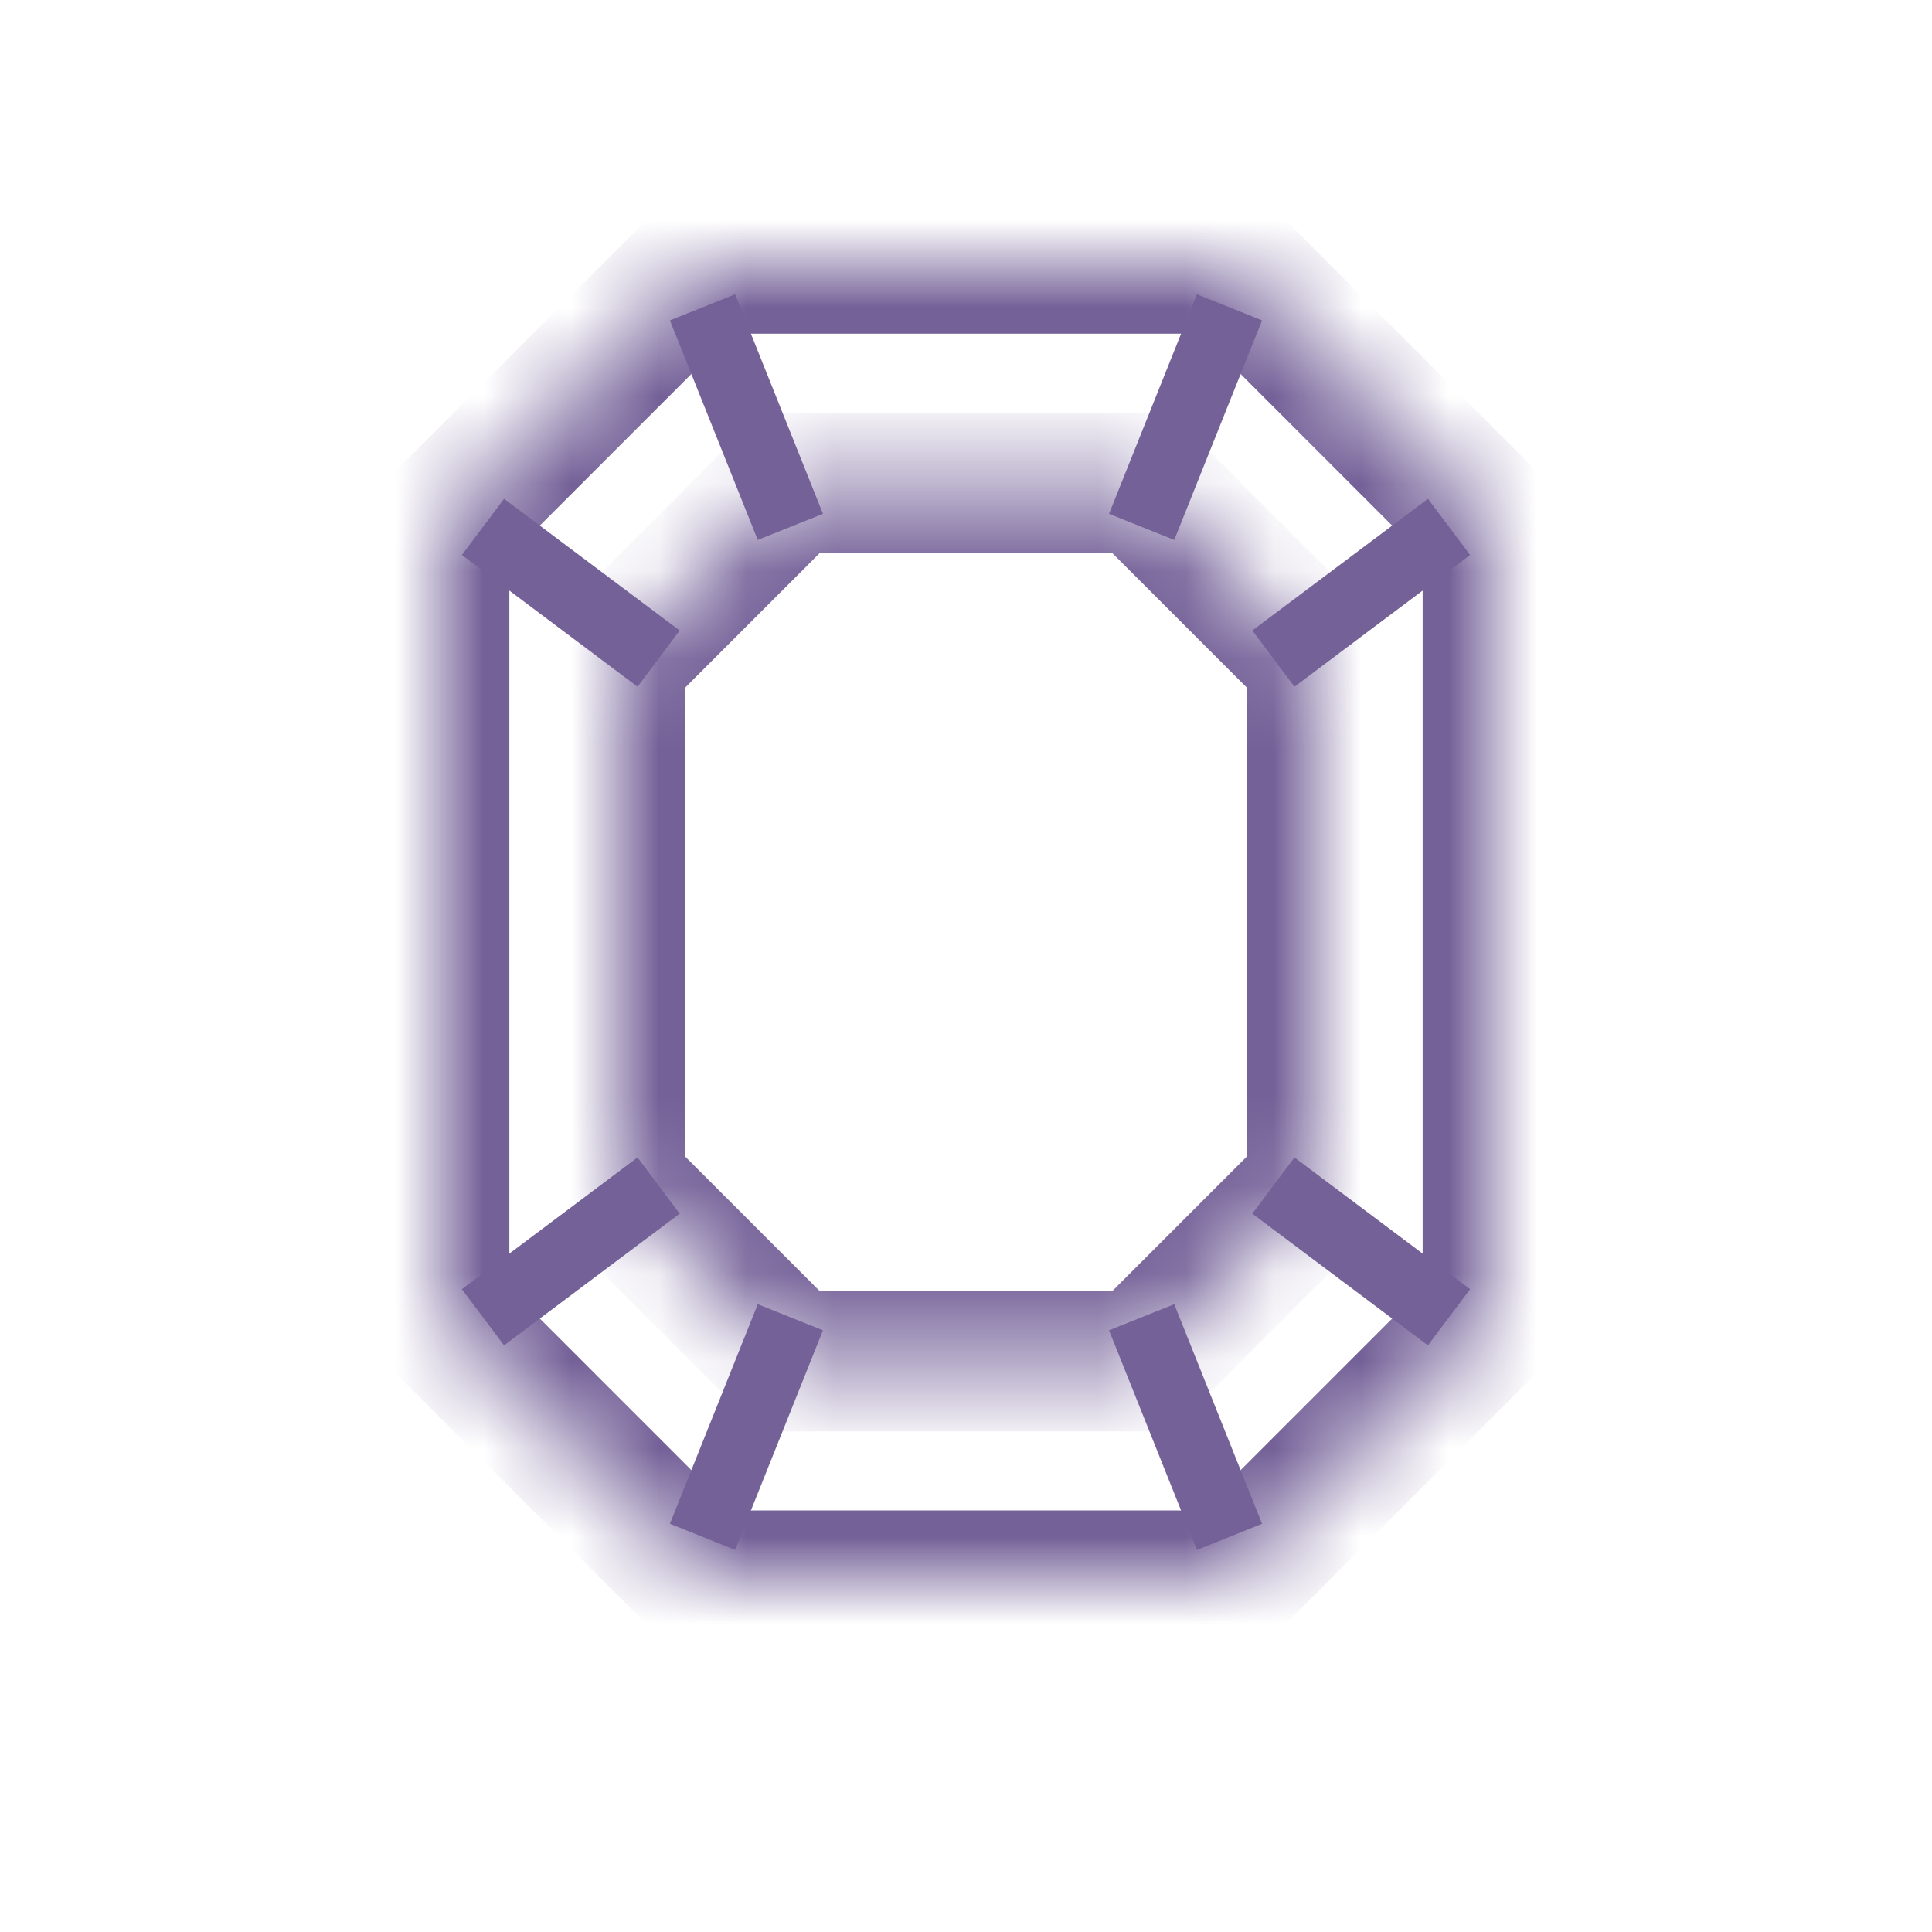
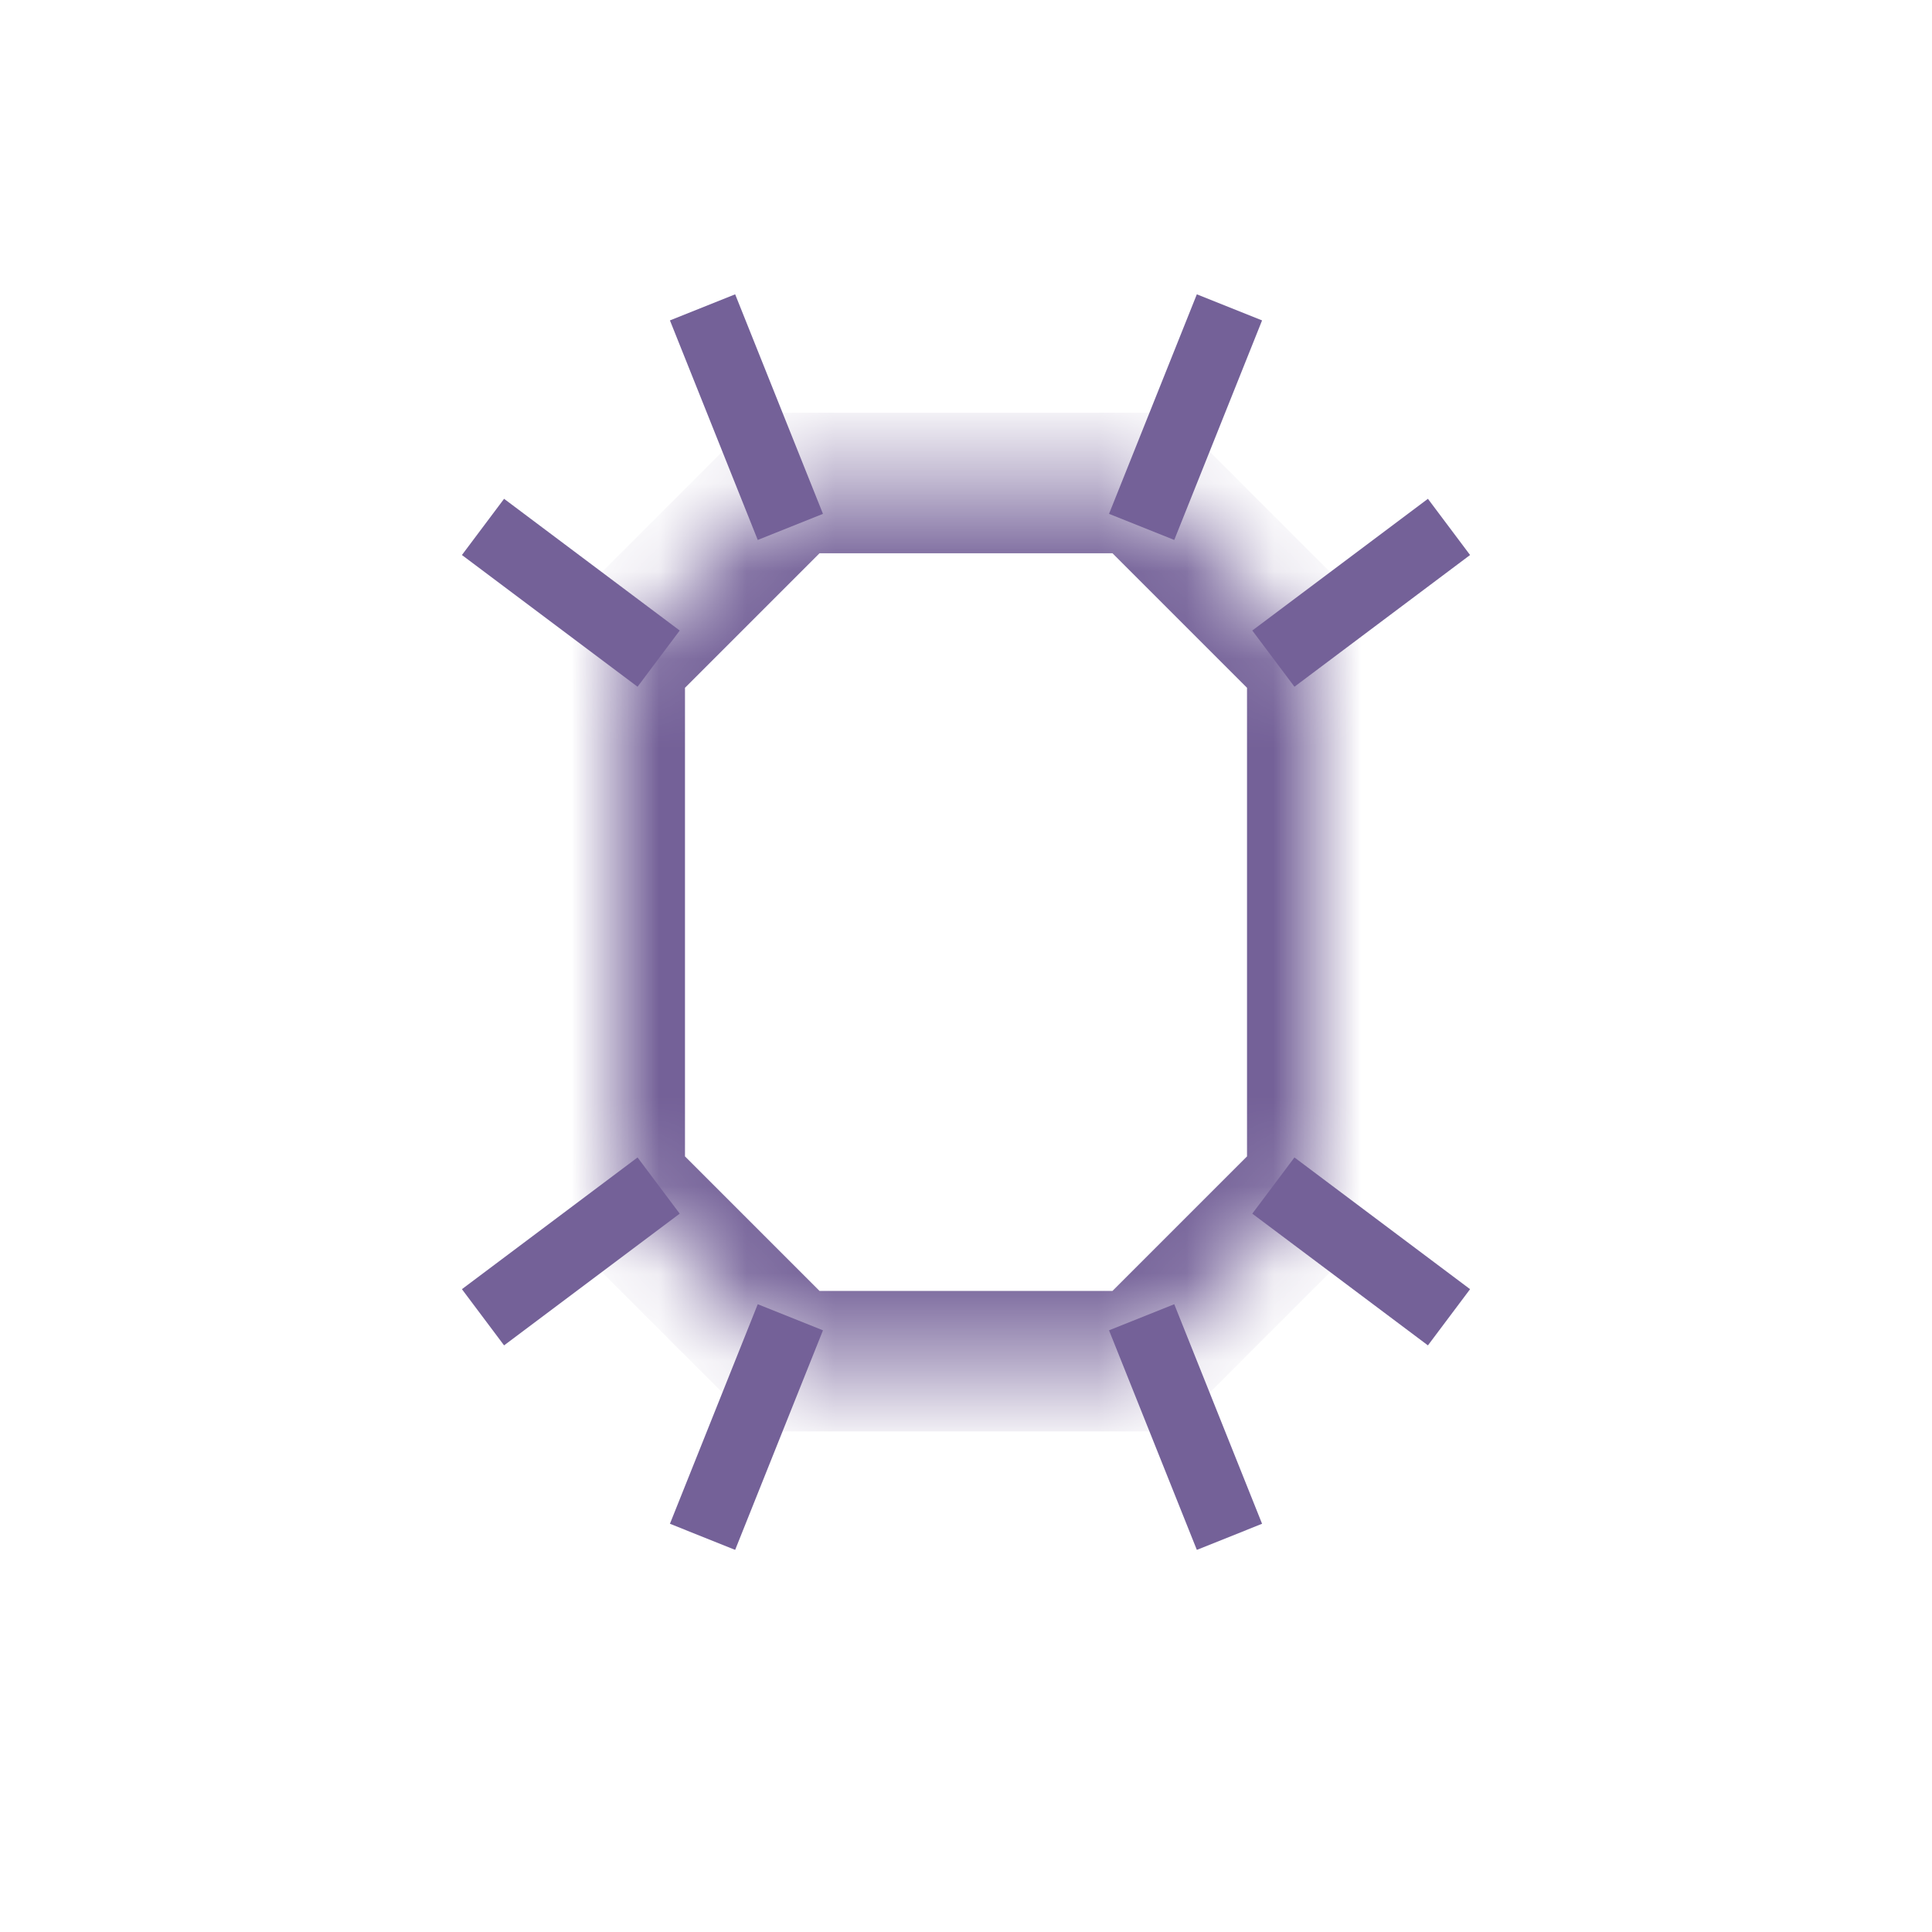
<svg xmlns="http://www.w3.org/2000/svg" fill="none" viewBox="0 0 22 22" height="22" width="22">
  <mask fill="white" id="path-1-inside-1_3792_3728">
-     <path d="M8 3H14L17 6V15L14 18H8L5 15V6L8 3Z" clip-rule="evenodd" fill-rule="evenodd" />
-   </mask>
+     </mask>
  <path mask="url(#path-1-inside-1_3792_3728)" fill="#746198" d="M14 3L14.566 2.434L14.331 2.2H14V3ZM8 3V2.2H7.669L7.434 2.434L8 3ZM17 6H17.8V5.669L17.566 5.434L17 6ZM17 15L17.566 15.566L17.8 15.331V15H17ZM14 18V18.8H14.331L14.566 18.566L14 18ZM8 18L7.434 18.566L7.669 18.8H8V18ZM5 15H4.2V15.331L4.434 15.566L5 15ZM5 6L4.434 5.434L4.2 5.669V6H5ZM14 2.2H8V3.8H14V2.2ZM17.566 5.434L14.566 2.434L13.434 3.566L16.434 6.566L17.566 5.434ZM17.8 15V6H16.2V15H17.8ZM14.566 18.566L17.566 15.566L16.434 14.434L13.434 17.434L14.566 18.566ZM8 18.8H14V17.2H8V18.8ZM8.566 17.434L5.566 14.434L4.434 15.566L7.434 18.566L8.566 17.434ZM4.2 6V15H5.8V6H4.2ZM7.434 2.434L4.434 5.434L5.566 6.566L8.566 3.566L7.434 2.434Z" />
  <mask fill="white" id="path-3-inside-2_3792_3728">
    <path d="M9 5.5H13L15 7.5V13.5L13 15.5H9L7 13.5V7.5L9 5.5Z" clip-rule="evenodd" fill-rule="evenodd" />
  </mask>
  <path mask="url(#path-3-inside-2_3792_3728)" fill="#746198" d="M13 5.5L13.566 4.934L13.331 4.7H13V5.5ZM9 5.5V4.7H8.669L8.434 4.934L9 5.5ZM15 7.5H15.8V7.169L15.566 6.934L15 7.5ZM15 13.5L15.566 14.066L15.8 13.831V13.5H15ZM13 15.5V16.3H13.331L13.566 16.066L13 15.5ZM9 15.5L8.434 16.066L8.669 16.3H9V15.5ZM7 13.5H6.2V13.831L6.434 14.066L7 13.5ZM7 7.5L6.434 6.934L6.2 7.169V7.5H7ZM13 4.7H9V6.3H13V4.7ZM15.566 6.934L13.566 4.934L12.434 6.066L14.434 8.066L15.566 6.934ZM15.8 13.5V7.5H14.2V13.5H15.8ZM13.566 16.066L15.566 14.066L14.434 12.934L12.434 14.934L13.566 16.066ZM9 16.3H13V14.7H9V16.3ZM9.566 14.934L7.566 12.934L6.434 14.066L8.434 16.066L9.566 14.934ZM6.2 7.5V13.5H7.8V7.5H6.2ZM8.434 4.934L6.434 6.934L7.566 8.066L9.566 6.066L8.434 4.934Z" />
  <path stroke-width="0.8" stroke="#746198" d="M14 3.5L13 6M14.5 7.5L16.5 6M14.5 13.5L16.5 15M13 15L14 17.5M9 6L8 3.5M7.5 7.5L5.5 6M7.5 13.5L5.5 15M9 15L8 17.5" />
</svg>